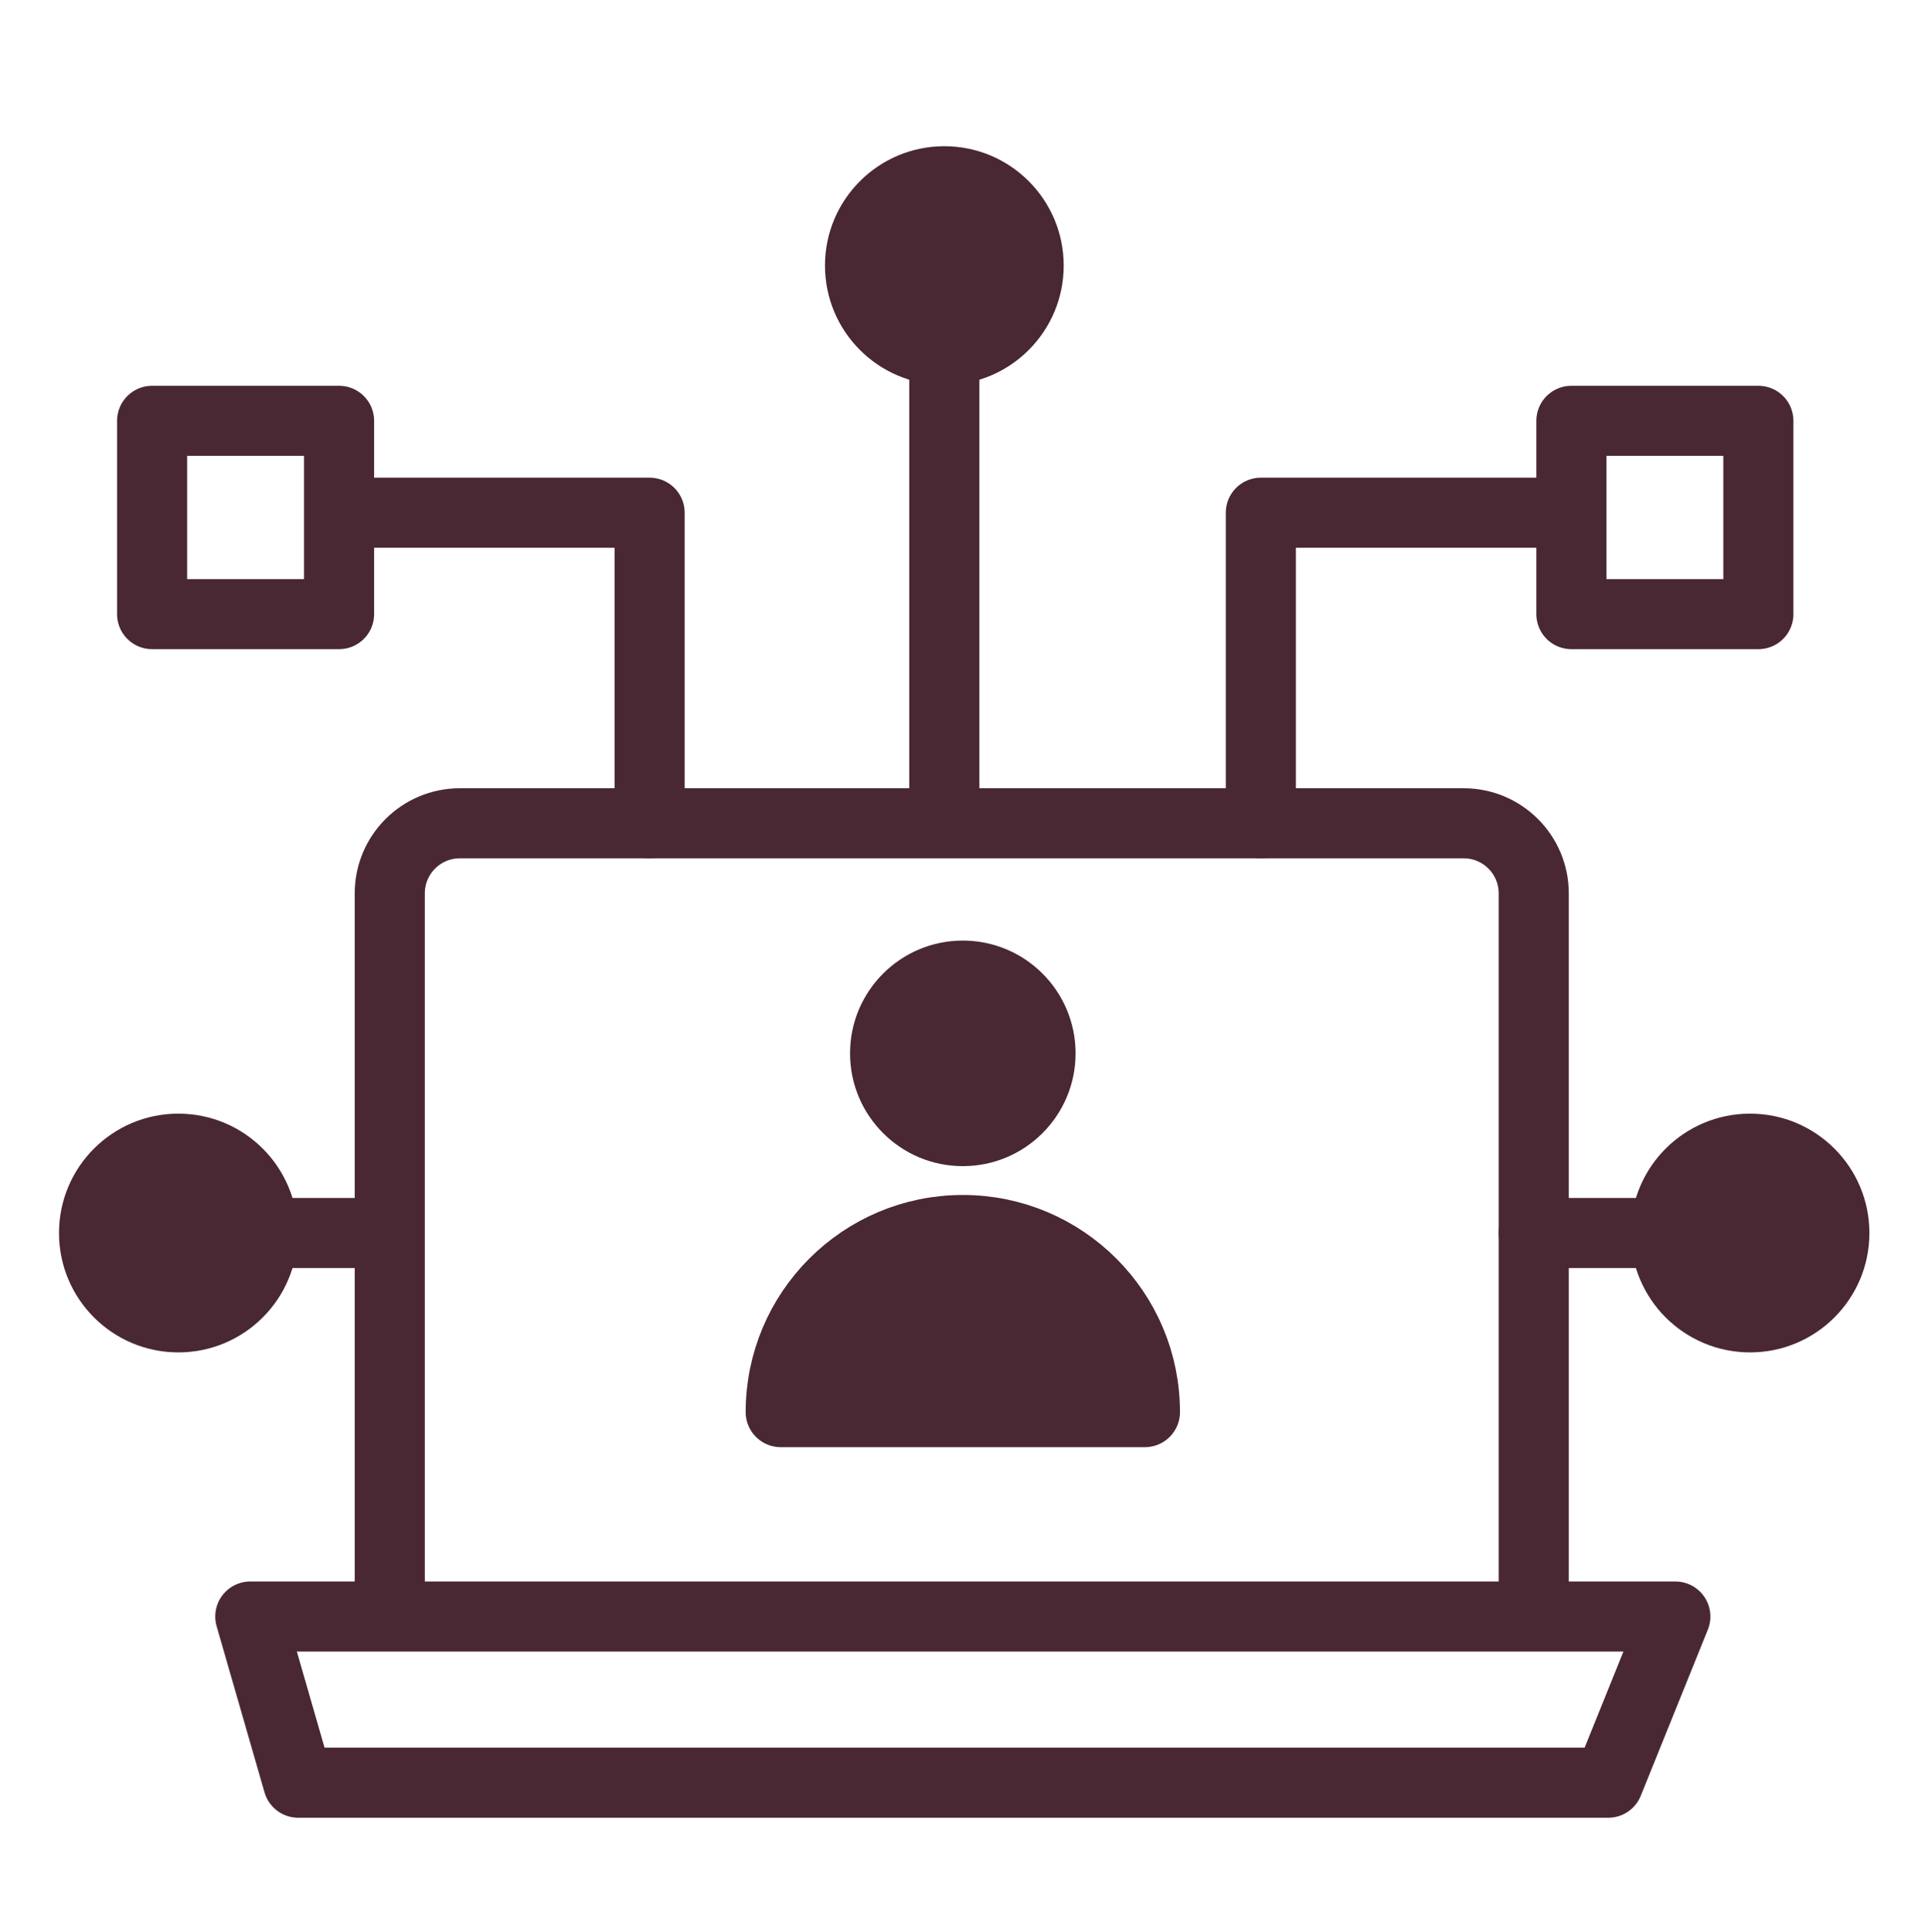
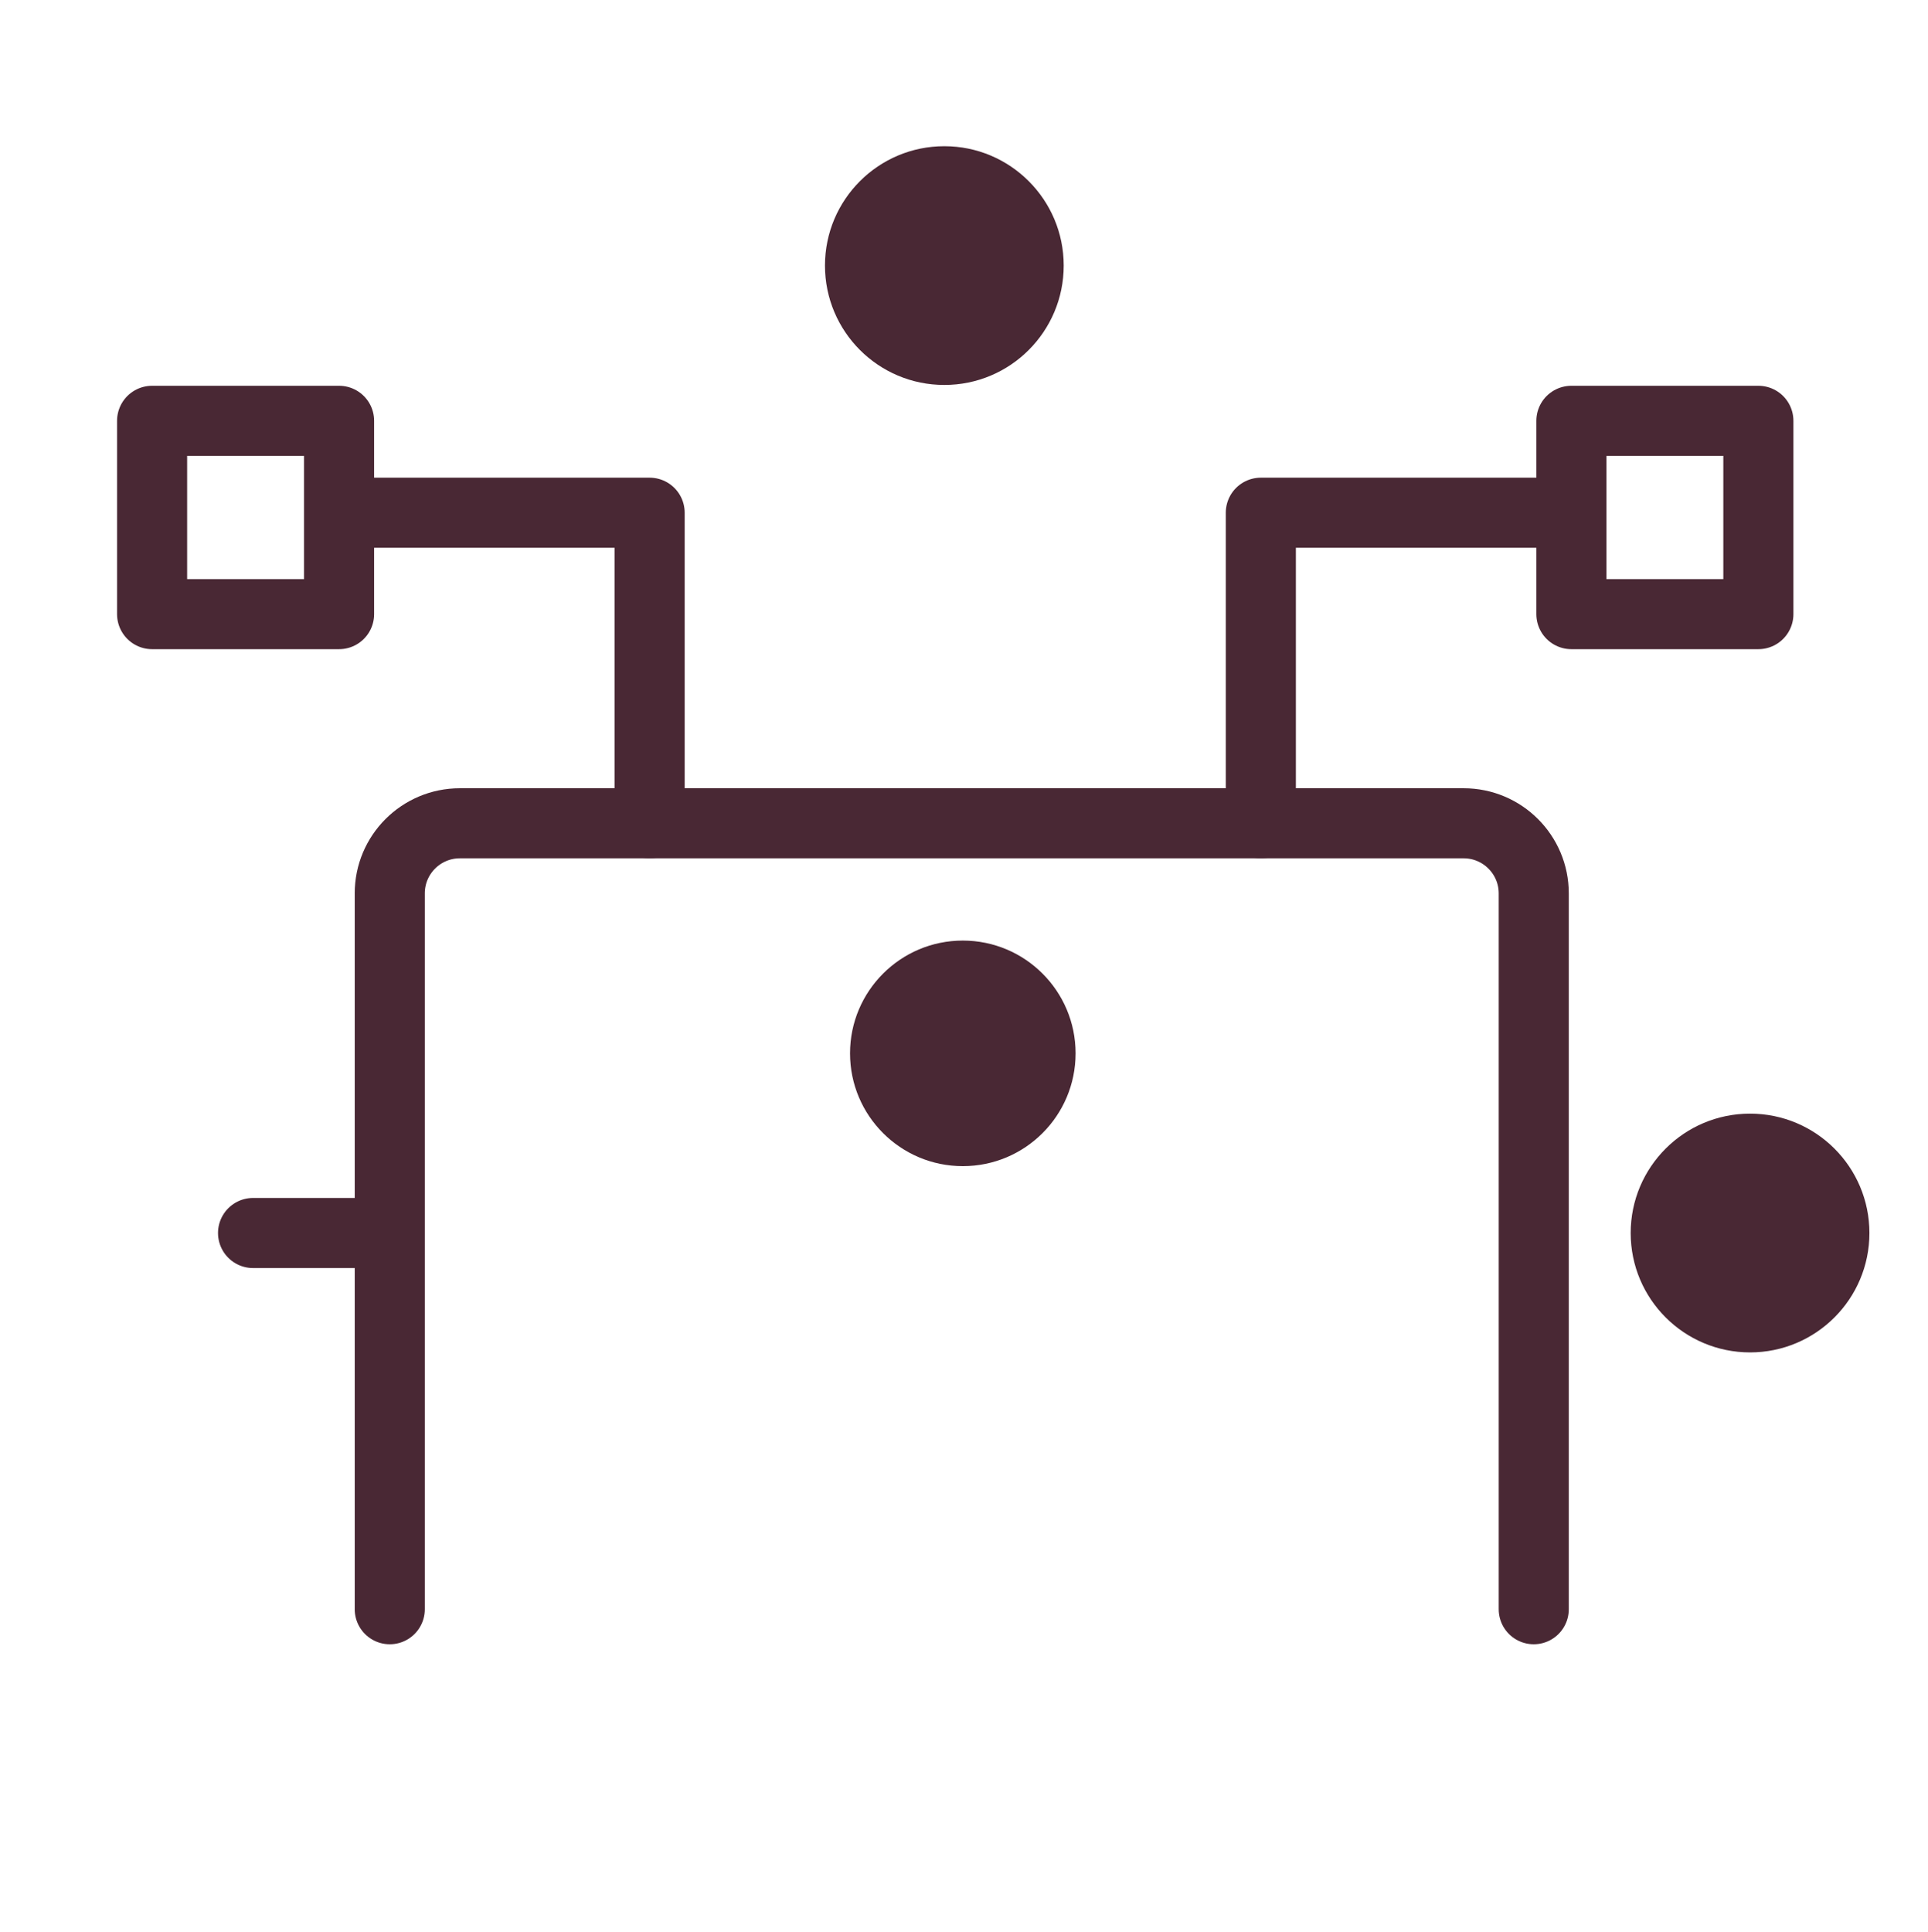
<svg xmlns="http://www.w3.org/2000/svg" width="512" height="513" viewBox="0 0 512 513" fill="none">
-   <path d="M66.467 429.253L79.19 473.379H427.088L444.908 429.253H66.467Z" stroke="#492834" stroke-width="18.612" stroke-linecap="round" stroke-linejoin="round" />
  <path d="M103.507 427.314V237.226C103.507 226.947 111.84 218.614 122.119 218.614H388.69C398.969 218.614 407.302 226.947 407.302 237.226V427.314" stroke="#492834" stroke-width="18.612" stroke-linecap="round" stroke-linejoin="round" />
  <path d="M172.517 218.616V136.149H90.044M90.044 136.149V111.744H40.391V163.077H90.044V136.149Z" stroke="#492834" stroke-width="18.612" stroke-linecap="round" stroke-linejoin="round" />
  <path d="M334.826 218.616V136.149H417.3M417.3 136.149V111.744H466.953V163.077H417.3V136.149Z" stroke="#492834" stroke-width="18.612" stroke-linecap="round" stroke-linejoin="round" />
-   <path d="M250.773 216.936V96.596" stroke="#492834" stroke-width="18.612" stroke-linecap="round" stroke-linejoin="round" />
  <circle cx="250.779" cy="70.522" r="31.7" fill="#492834" />
-   <path d="M407.305 327.412H444.91" stroke="#492834" stroke-width="18.612" stroke-linecap="round" stroke-linejoin="round" />
  <circle cx="464.744" cy="327.417" r="31.7" transform="rotate(90 464.744 327.417)" fill="#492834" />
  <path d="M95.142 327.412H67.202" stroke="#492834" stroke-width="18.612" stroke-linecap="round" stroke-linejoin="round" />
-   <circle r="31.7" transform="matrix(4.37114e-08 1 1 -4.37114e-08 47.367 327.417)" fill="#492834" />
  <circle cx="255.685" cy="279.71" r="29.949" fill="#492834" />
-   <path d="M255.687 326.618C228.978 326.618 207.327 348.269 207.327 374.978H304.047C304.047 348.269 282.395 326.618 255.687 326.618Z" fill="#492834" stroke="#492834" stroke-width="18.612" stroke-linecap="round" stroke-linejoin="round" />
</svg>